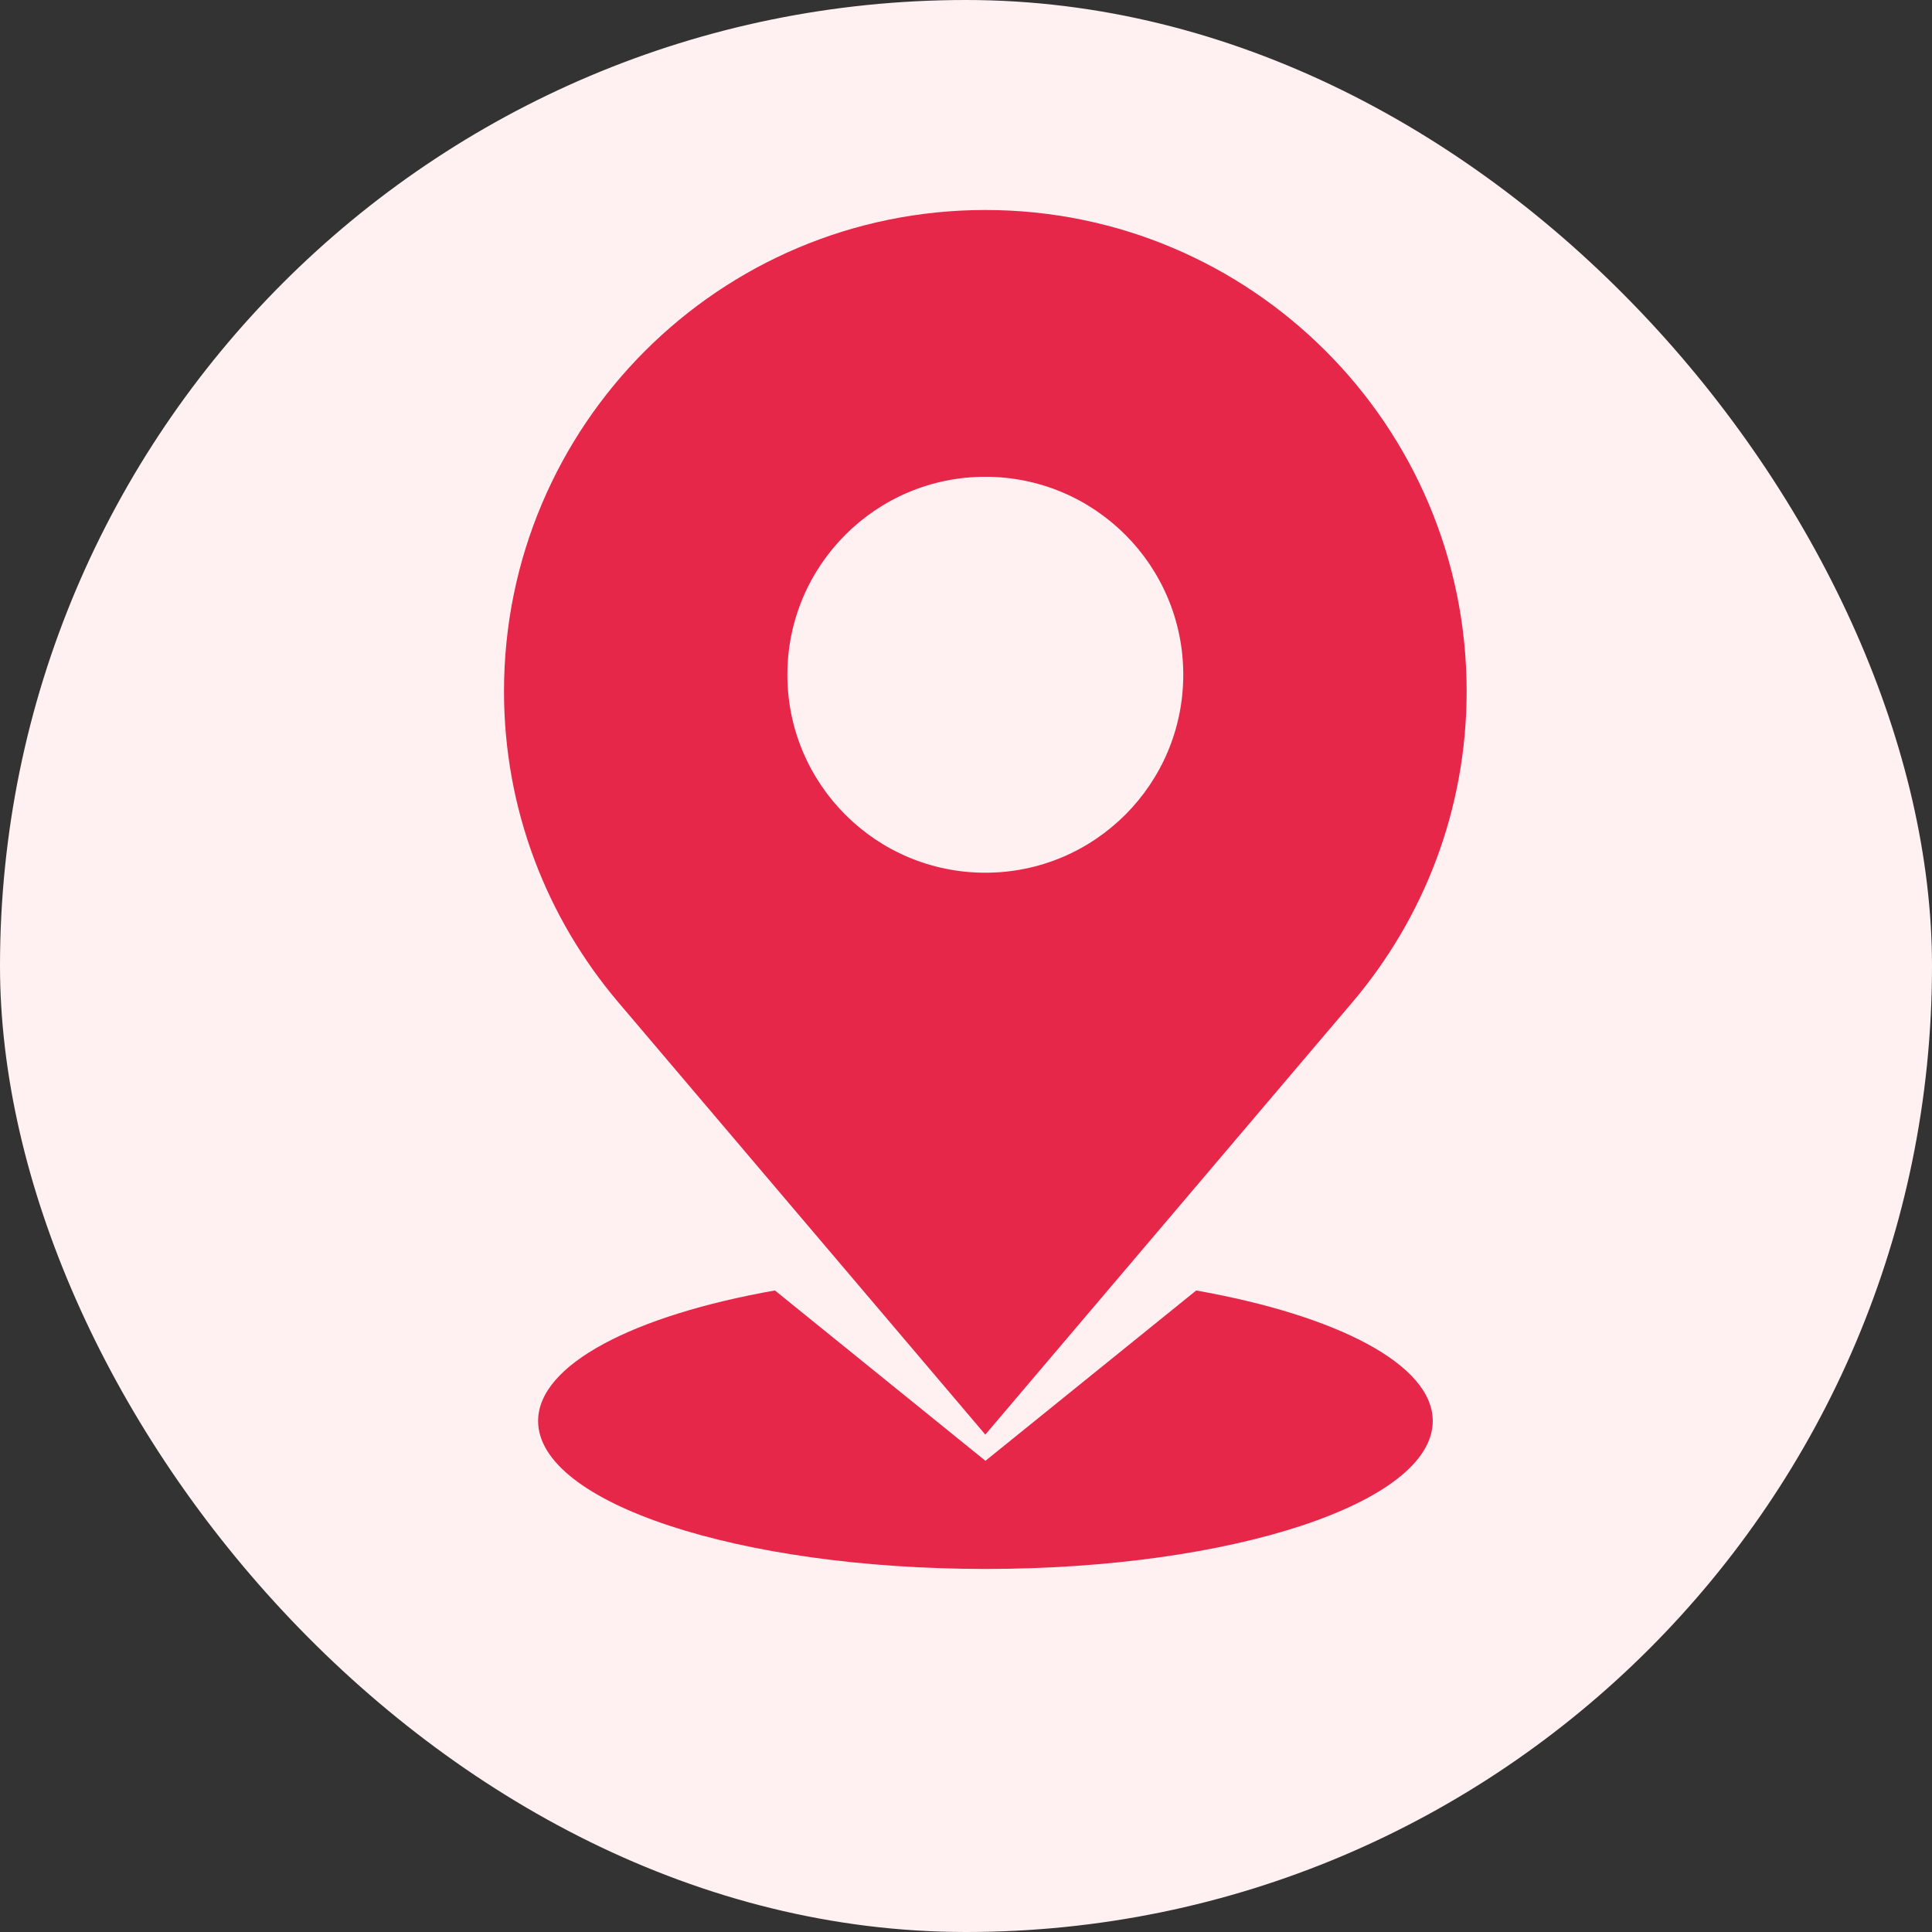
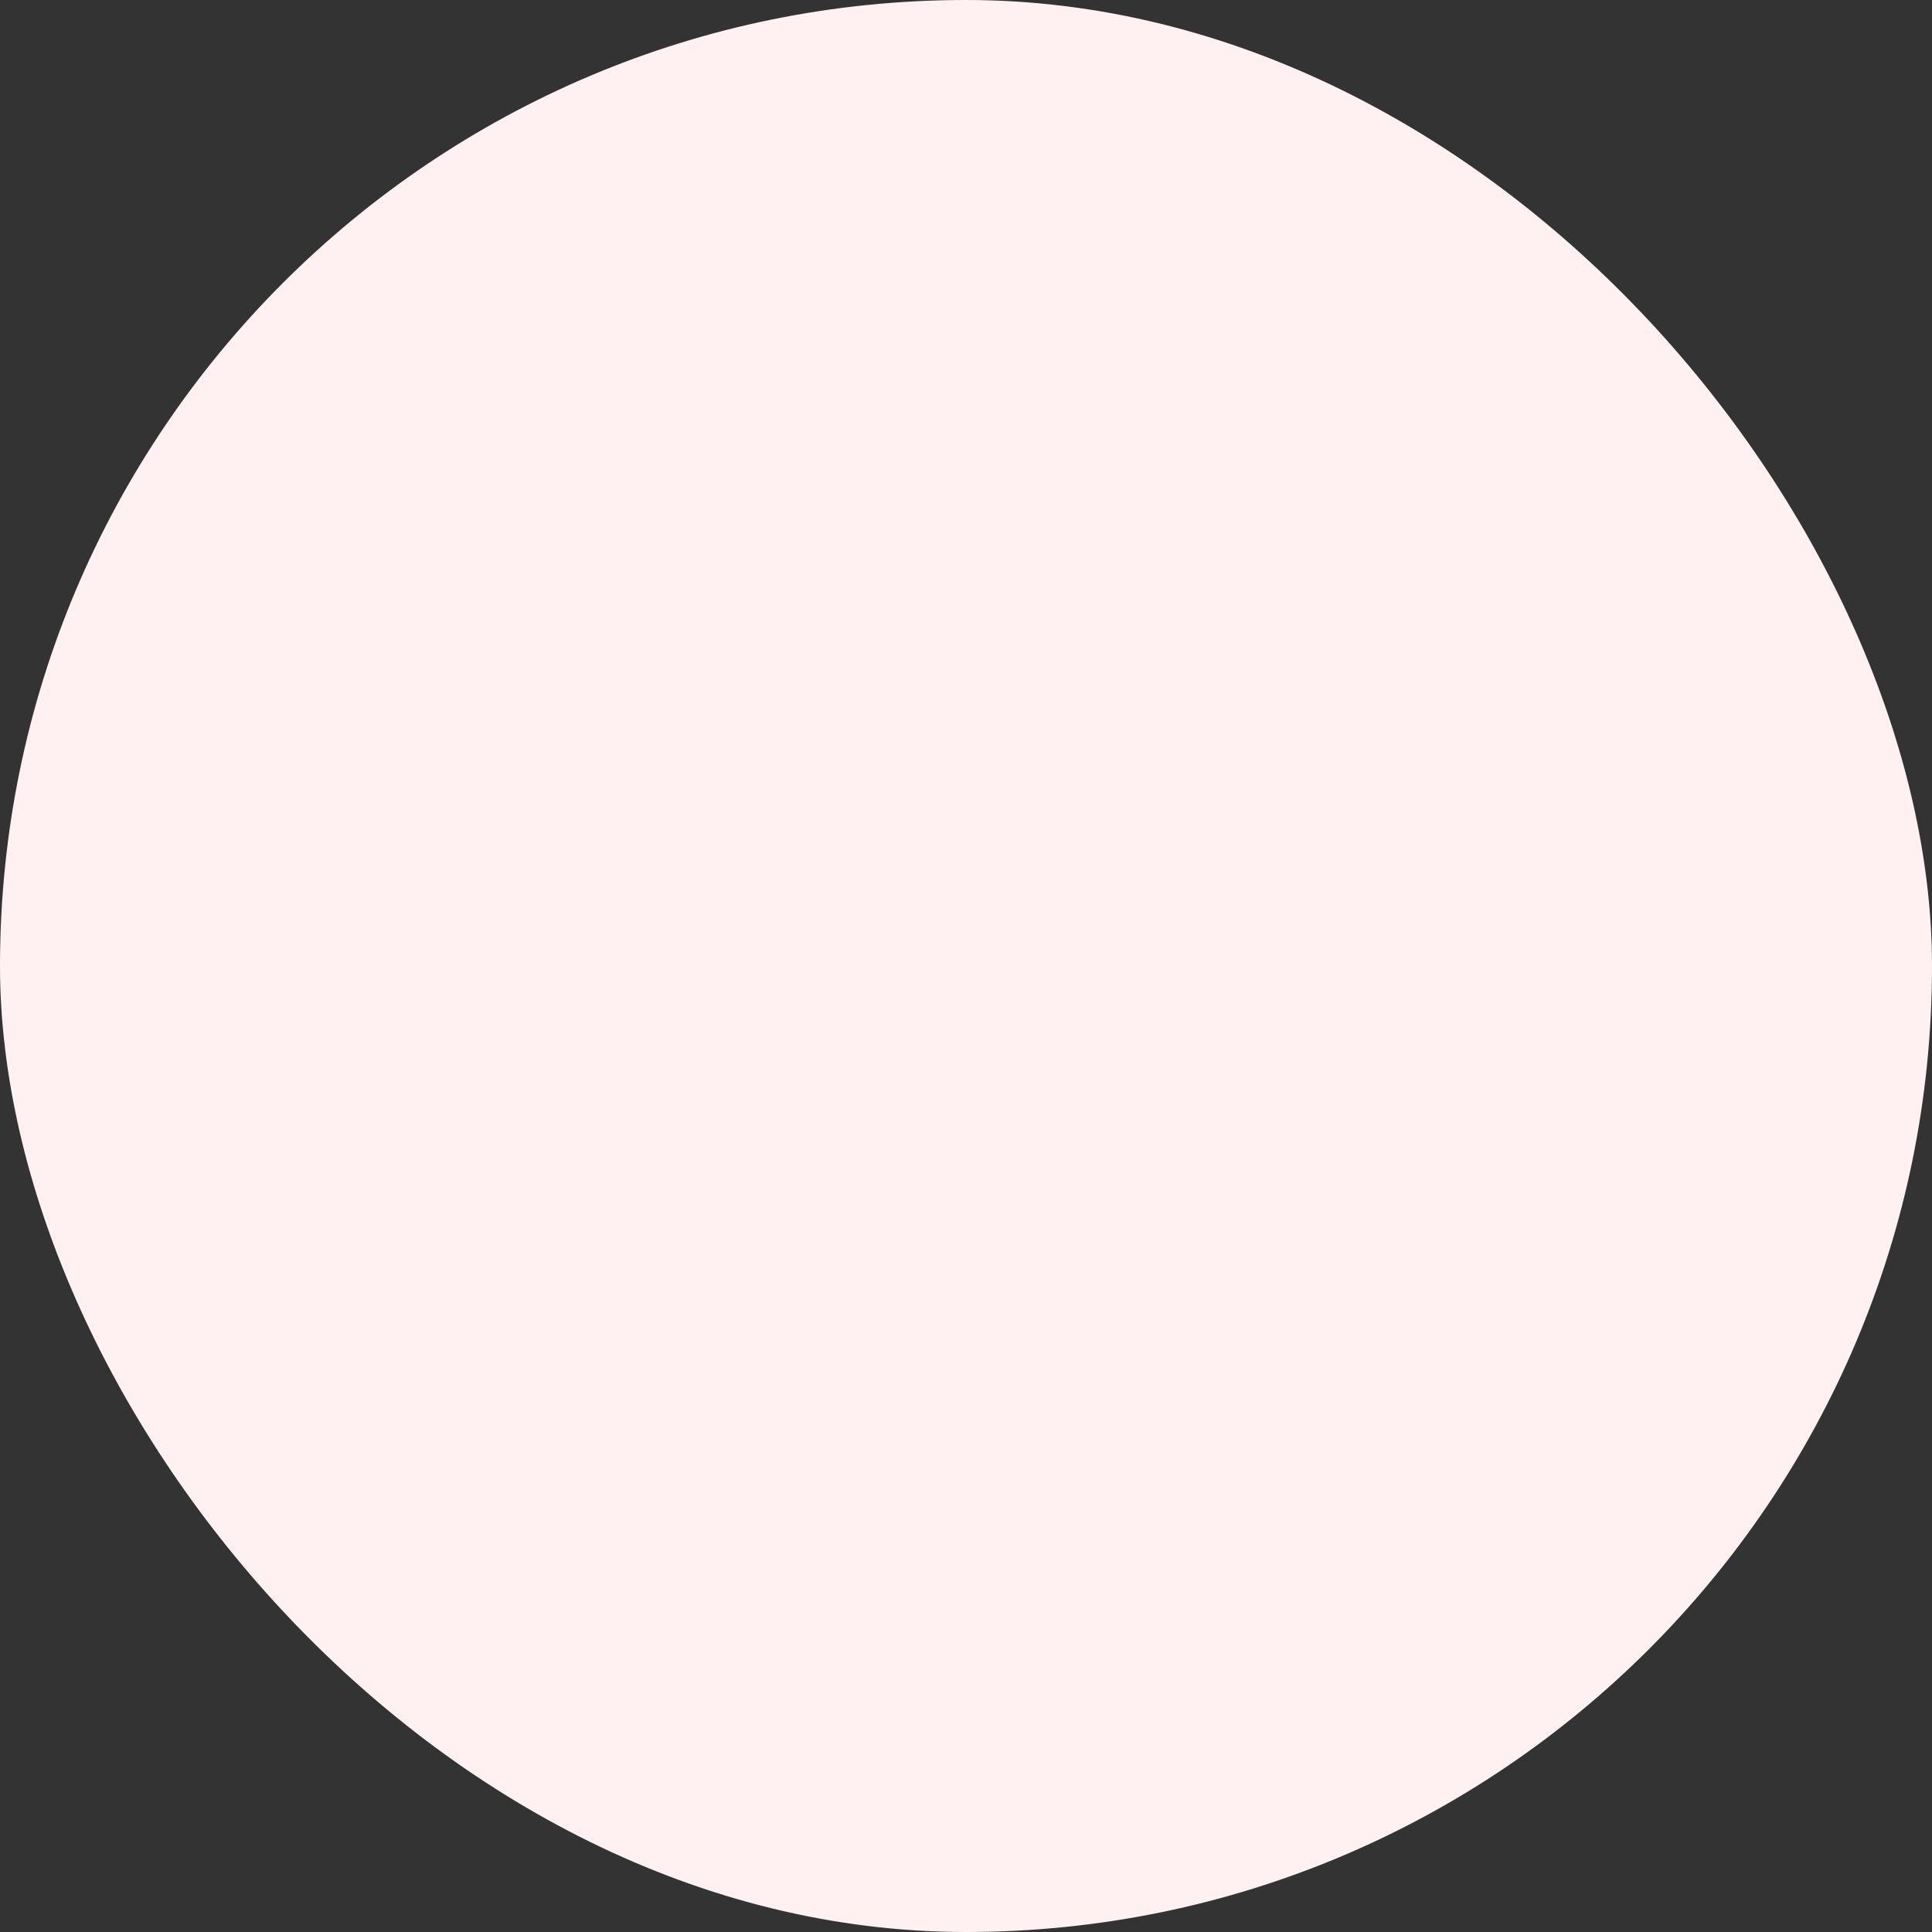
<svg xmlns="http://www.w3.org/2000/svg" width="46" height="46" viewBox="0 0 46 46" fill="none">
  <rect x="0" y="0" width="46" height="46" fill="#333333" stroke="none" />
  <rect width="46" height="46" rx="23" fill="#FFF1F1" />
-   <path d="M23.46 5C17.131 5 12 10.131 12 16.46C12 19.286 13.027 21.868 14.723 23.866L23.46 34.157L32.197 23.866C33.893 21.868 34.92 19.285 34.92 16.46C34.92 10.131 29.789 5 23.46 5ZM23.46 20.779C20.857 20.779 18.747 18.669 18.747 16.065C18.747 13.463 20.857 11.352 23.46 11.352C26.063 11.352 28.173 13.462 28.173 16.065C28.173 18.669 26.063 20.779 23.46 20.779Z" fill="#E6274A" />
-   <path d="M28.481 30.726L23.463 34.781L18.45 30.725C15.096 31.318 12.812 32.487 12.812 33.833C12.812 35.779 17.581 37.356 23.463 37.356C29.345 37.356 34.113 35.779 34.113 33.833C34.113 32.487 31.831 31.319 28.481 30.726Z" fill="#E6274A" />
</svg>